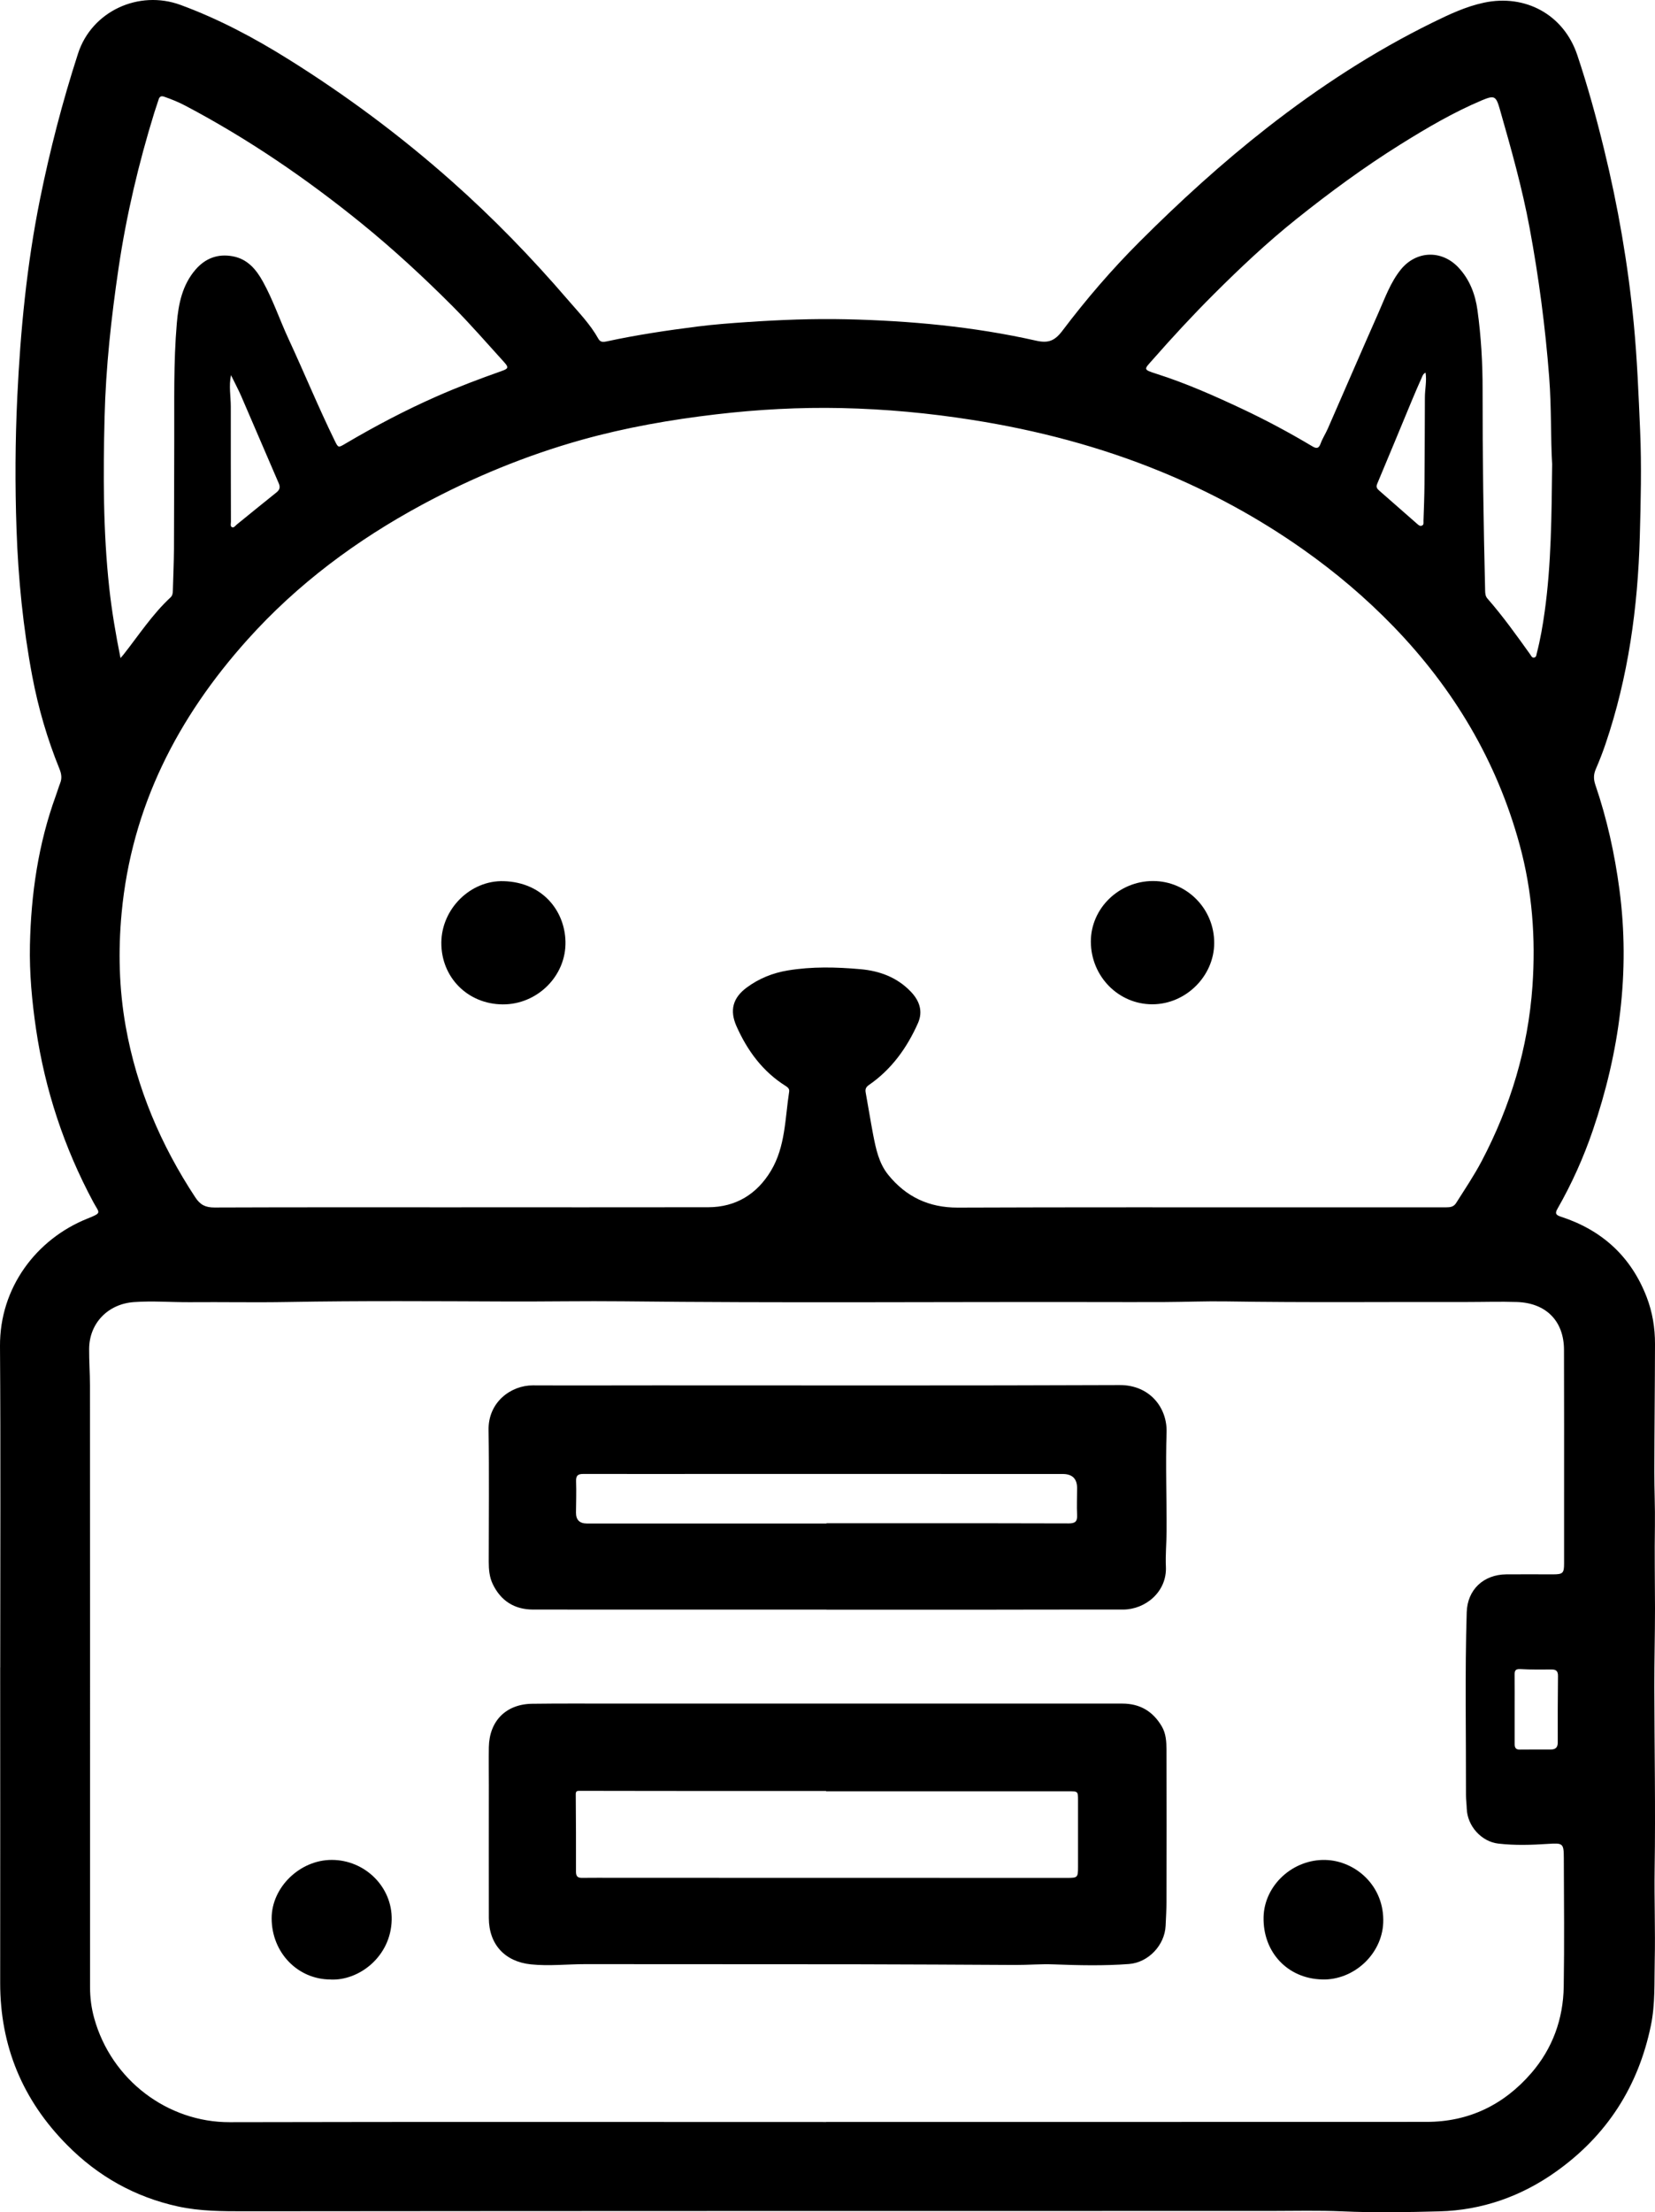
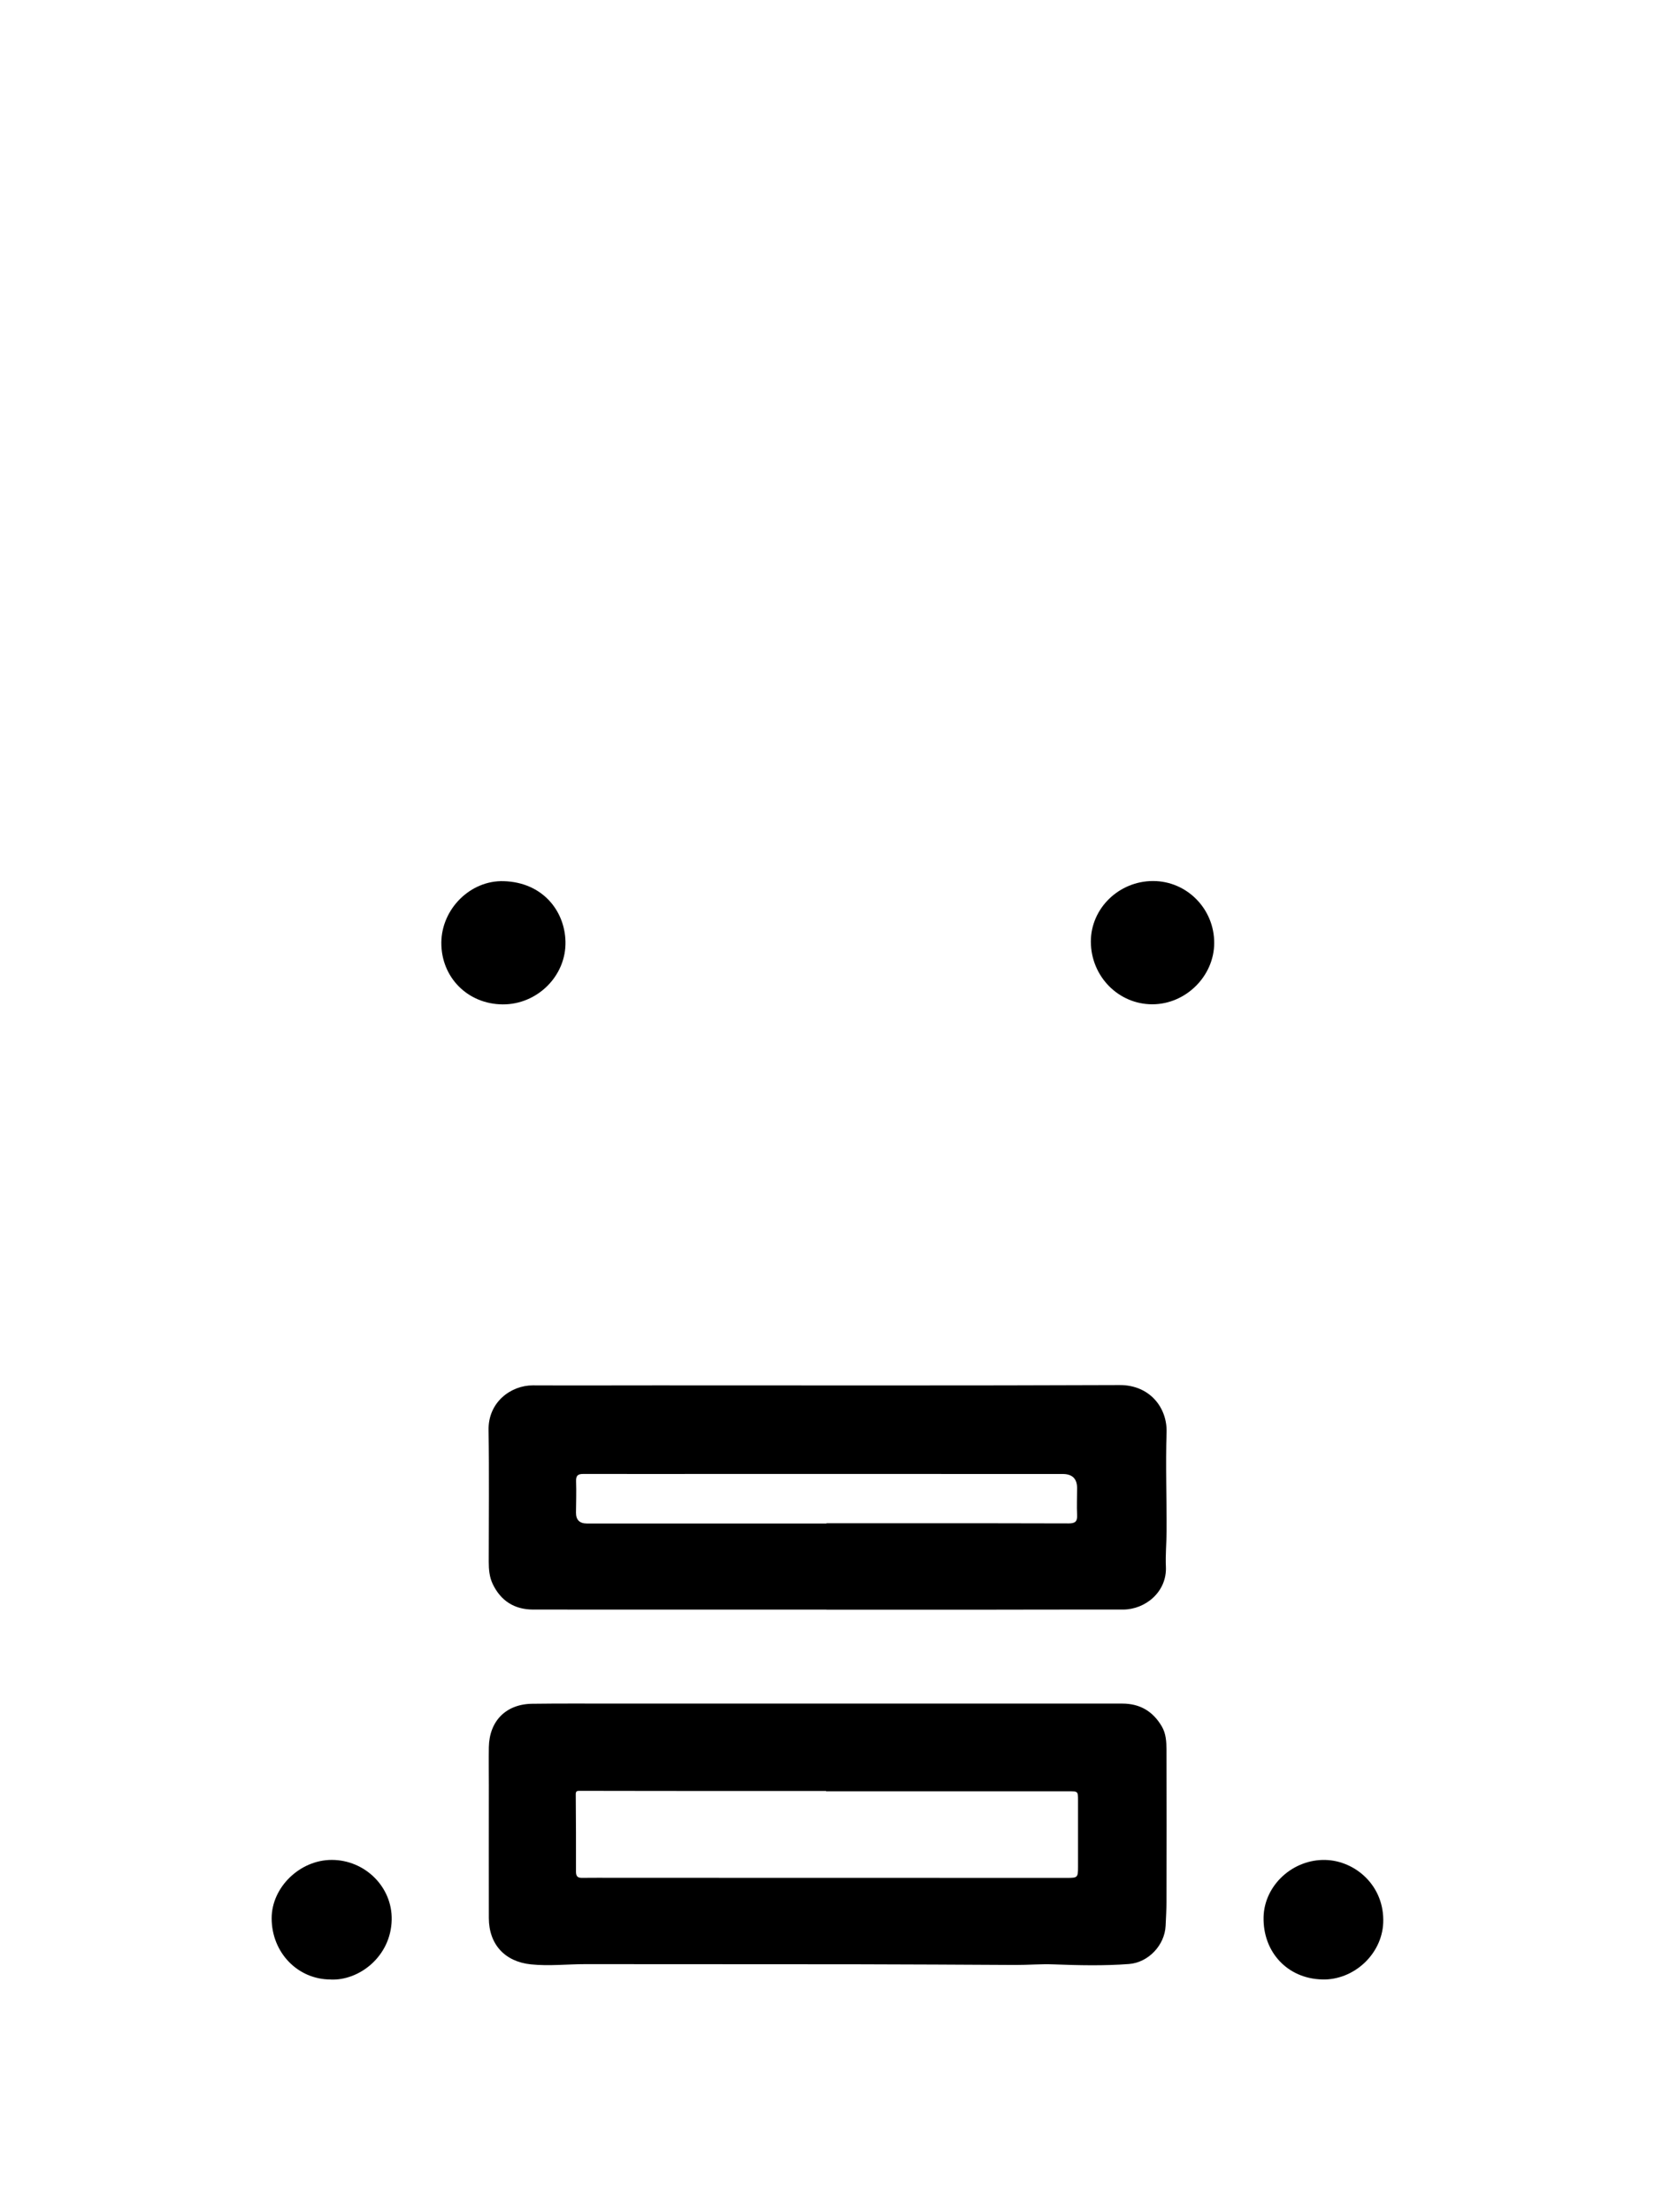
<svg xmlns="http://www.w3.org/2000/svg" id="Capa_2" viewBox="0 0 363.71 485.83">
  <defs>
    <style>.cls-1{stroke-width:0px;}</style>
  </defs>
  <g id="Capa_1-2">
-     <path class="cls-1" d="m.05,366.18c0-23.51.11-47.02-.05-70.53-.09-12.87,7.99-23.52,19.15-28.01,3.4-1.37,2.69-1.15,1.33-3.7-6.39-11.92-10.58-24.56-12.56-37.94-.9-6.12-1.47-12.28-1.34-18.46.24-11.21,1.83-22.19,5.68-32.78.34-.92.61-1.87.97-2.79.42-1.08.27-2.04-.16-3.11-2.67-6.57-4.65-13.34-5.97-20.31-2.02-10.69-3.1-21.47-3.47-32.35-.34-9.7-.29-19.39.17-29.06.69-14.55,2.09-29.04,4.98-43.34,2.19-10.83,4.96-21.53,8.37-32.04C20.15,2.48,30.48-2.29,39.67,1.08c8.39,3.08,16.23,7.25,23.79,11.98,12.61,7.88,24.5,16.72,35.65,26.59,9.21,8.15,17.73,16.93,25.74,26.25,2.35,2.73,4.88,5.32,6.65,8.5.44.78,1.06.74,1.81.58,6.59-1.43,13.26-2.42,19.94-3.27,3.62-.46,7.26-.73,10.9-.98,7.24-.49,14.49-.78,21.75-.62,14.07.32,28.04,1.61,41.78,4.7,2.66.6,4.09.09,5.81-2.19,5.19-6.87,10.81-13.4,16.92-19.51,8.88-8.87,18.13-17.3,28.02-25.03,11.4-8.91,23.45-16.77,36.45-23.15,3.61-1.77,7.24-3.49,11.23-4.34,9.1-1.94,17.53,2.61,20.51,11.47,2.28,6.79,4.18,13.7,5.88,20.66,3.09,12.61,5.29,25.37,6.54,38.3.75,7.83,1.06,15.68,1.4,23.54.34,7.78.14,15.54-.07,23.31-.43,15.52-2.52,30.77-7.54,45.53-.63,1.86-1.35,3.7-2.13,5.5-.51,1.18-.52,2.22-.09,3.48,2.55,7.46,4.24,15.13,5.28,22.95,2.41,18.14.01,35.76-5.87,52.97-2.03,5.94-4.61,11.67-7.73,17.13-.55.96-.47,1.37.69,1.75,9.05,2.93,15.46,8.74,18.9,17.67,1.27,3.3,1.84,6.78,1.83,10.32-.02,9.32-.13,18.64-.15,27.95-.01,3.98.19,7.96.13,11.94-.1,6.04.01,12.07.02,18.11,0,5.76-.16,11.52-.15,17.28.02,13.34.28,26.69.07,40.02-.1,6.69.17,13.38.02,20.07-.11,4.77.13,9.56-.84,14.26-2.76,13.38-9.64,24.12-20.8,32.07-7.7,5.49-16.35,8.52-25.68,8.76-7.09.19-14.22.32-21.33,0-5.24-.23-10.49-.09-15.73-.09-75.12,0-150.25,0-225.37.07-4.98,0-9.92.01-14.8-1.06-9.45-2.07-17.57-6.63-24.35-13.49C4.99,461.23.03,449.36.04,435.45c.03-23.09,0-46.18,0-69.27h0Zm101.36-101.03v-.02c18.08,0,36.16.02,54.23-.01,6.1-.01,10.73-2.91,13.79-8.01,3.18-5.3,3.09-11.48,4-17.38.09-.58-.26-.92-.75-1.23-5.06-3.17-8.43-7.76-10.82-13.12-1.56-3.51-.81-6.25,2.26-8.52,2.68-1.98,5.72-3.2,9-3.74,5.3-.88,10.63-.75,15.96-.28,4.24.37,8.05,1.79,11.05,4.9,1.89,1.96,2.78,4.29,1.61,6.94-2.42,5.44-5.8,10.15-10.76,13.58-.61.42-.88.85-.74,1.63.57,3.08,1.05,6.18,1.64,9.26.61,3.13,1.26,6.31,3.32,8.85,3.91,4.83,8.94,7.22,15.28,7.2,25.15-.1,50.3-.05,75.45-.06,10.63,0,21.26-.01,31.89,0,.88,0,1.65-.09,2.18-.94,1.93-3.05,3.95-6.04,5.63-9.23,6.33-12.04,10.19-24.8,11.15-38.42.73-10.51-.04-20.88-2.82-31.04-5.01-18.37-14.47-34.22-27.68-47.88-6.11-6.31-12.77-11.95-19.96-17.01-9.77-6.88-20.2-12.54-31.24-17.07-13.32-5.46-27.14-9.08-41.35-11.32-9.54-1.51-19.13-2.4-28.78-2.61-9.23-.2-18.43.3-27.61,1.38-9.96,1.17-19.82,2.89-29.49,5.59-12.22,3.42-23.91,8.23-35.07,14.24-14.41,7.77-27.43,17.43-38.39,29.65-15.38,17.13-25.48,36.75-27.66,60.01-.78,8.35-.57,16.65.89,24.9,2.42,13.61,7.72,26.06,15.31,37.58,1.1,1.67,2.28,2.22,4.23,2.21,18.08-.07,36.15-.04,54.23-.04Zm80.16,200.85h0c10.07,0,20.14,0,30.21,0,33.91,0,67.82,0,101.73-.02,9.32,0,17.01-3.77,23.03-10.73,4.65-5.38,7-11.85,7.11-18.96.15-9.41.06-18.82.02-28.24-.01-3.25-.19-3.33-3.44-3.12-3.65.24-7.3.36-10.94-.06-3.76-.43-6.82-3.89-6.95-7.67-.03-.98-.17-1.96-.17-2.94.03-13.39-.25-26.79.16-40.18.15-4.98,3.68-8.29,8.69-8.34,3.42-.03,6.84,0,10.26,0,2.19,0,2.45-.26,2.45-2.4,0-4.59,0-9.18,0-13.77,0-11.05.02-22.11-.02-33.16-.02-6.36-3.99-10.27-10.34-10.48-3.65-.12-7.3,0-10.95,0-17.65-.04-35.31.15-52.96-.13-4.49-.07-8.99.12-13.48.14-5.15.03-10.3,0-15.44,0-34.56-.06-69.12.23-103.69-.16-8.38-.09-16.76.07-25.14.04-16.16-.06-32.31-.18-48.47.11-7.16.13-14.32-.02-21.48.04-4.12.03-8.23-.32-12.35-.02-5.66.41-9.79,4.62-9.82,10.28-.02,2.67.18,5.33.18,8,.02,44.07.03,88.14.02,132.21,0,2.32.3,4.59.92,6.8,3.8,13.62,16.18,22.84,29.76,22.81,43.7-.1,87.39-.04,131.09-.04ZM341.11,101.91c-.35-5.48-.13-12.31-.66-19.14-.85-10.98-2.28-21.87-4.29-32.68-1.64-8.85-4.09-17.49-6.56-26.13-.83-2.89-1.18-3.08-3.91-1.94-6.32,2.66-12.21,6.13-18.01,9.75-7.95,4.97-15.49,10.51-22.81,16.36-6.41,5.12-12.37,10.74-18.17,16.53-4.6,4.59-9.02,9.37-13.32,14.26-1.95,2.22-2.31,2.19.79,3.18,6.44,2.05,12.6,4.78,18.7,7.64,5.3,2.49,10.46,5.25,15.49,8.25.9.54,1.44.59,1.86-.57.41-1.14,1.09-2.17,1.58-3.28,3.72-8.49,7.39-17,11.14-25.47,1.44-3.25,2.63-6.64,4.89-9.45,3.37-4.18,8.95-4.4,12.64-.52,2.51,2.65,3.75,5.93,4.23,9.46.79,5.75,1.13,11.55,1.12,17.36-.02,14.75.2,29.49.56,44.23.02.62.06,1.19.51,1.7,3.4,3.88,6.39,8.07,9.39,12.26.23.32.39.83.94.68.44-.12.42-.59.51-.93.79-3.04,1.32-6.13,1.75-9.24,1.42-10.27,1.5-20.62,1.63-32.3ZM26.51,144.49c.28-.33.47-.53.63-.74,3.36-4.26,6.33-8.84,10.34-12.56.45-.42.5-.98.51-1.55.08-2.99.22-5.99.24-8.98.05-7.87.02-15.73.06-23.6.04-8.71-.18-17.42.57-26.1.36-4.22,1.2-8.37,4.1-11.74,2.16-2.5,4.9-3.54,8.17-2.94,3.25.59,5.16,2.87,6.65,5.57,2.23,4.02,3.69,8.4,5.62,12.56,3.45,7.43,6.56,15.01,10.16,22.37.78,1.6.79,1.57,2.36.64,6.5-3.83,13.16-7.34,20.07-10.38,4.67-2.06,9.44-3.86,14.26-5.56,1.52-.54,1.58-.8.5-1.99-3.75-4.12-7.4-8.34-11.33-12.28-6.35-6.36-12.95-12.45-19.94-18.13-12.11-9.82-24.91-18.57-38.71-25.85-1.49-.79-3.05-1.42-4.65-1.98-.67-.24-1.06-.09-1.27.62-.28.94-.63,1.86-.92,2.8-3.46,11.2-6.15,22.56-7.87,34.17-1.61,10.89-2.81,21.82-3.08,32.82-.31,12.49-.33,24.99,1.03,37.45.56,5.12,1.42,10.17,2.47,15.39Zm24.25-62.1c-.5,2.38-.04,4.65-.04,6.93,0,8.42,0,16.85.03,25.27,0,.4-.19.96.21,1.17.43.23.73-.28,1.04-.54,2.91-2.35,5.8-4.73,8.73-7.06.74-.59.91-1.14.52-2.04-2.76-6.35-5.46-12.73-8.22-19.08-.69-1.58-1.51-3.1-2.26-4.65Zm262.52-.55c-.54.25-.67.72-.85,1.13-.72,1.63-1.44,3.25-2.12,4.9-2.55,6.13-5.08,12.28-7.66,18.4-.3.71,0,1.06.42,1.44,2.77,2.44,5.55,4.88,8.34,7.31.31.27.65.62,1.12.39.42-.21.29-.66.3-1.01.09-2.71.2-5.43.22-8.14.05-6.32.07-12.64.09-18.96,0-1.8.43-3.59.15-5.45Zm19.59,293.41h0c0,2.57,0,5.15,0,7.72,0,.76.18,1.26,1.08,1.25,2.29-.03,4.59-.01,6.88-.02,1.02,0,1.51-.44,1.51-1.54-.02-4.87,0-9.74.05-14.6.01-1.02-.36-1.44-1.39-1.43-2.29.02-4.59.04-6.88-.09-1.08-.06-1.27.35-1.26,1.26.03,2.48.01,4.96.01,7.44Z" />
    <path class="cls-1" d="m110.47,220.57c-7.68-.05-13.53-5.93-13.48-13.57.05-7.37,6.36-13.72,13.72-13.49,8.5.26,13.37,6.45,13.56,13.2.21,7.64-6.24,13.91-13.79,13.86Z" />
    <path class="cls-1" d="m239.73,206.79c-.01-7.31,6.17-13.32,13.69-13.31,7.41.01,13.42,6.09,13.42,13.58,0,7.28-6.22,13.47-13.57,13.49-7.47.02-13.52-6.13-13.54-13.76Z" />
    <path class="cls-1" d="m182.01,374.12c21.54,0,43.08,0,64.63,0,3.87,0,6.71,1.68,8.67,4.99.95,1.61,1.03,3.41,1.04,5.17.04,11.1.03,22.2,0,33.3,0,1.78-.11,3.55-.19,5.33-.19,4.26-3.78,8.07-8.04,8.4-5.52.42-11.04.29-16.56.08-2.81-.11-5.61.14-8.42.13-11.75-.06-23.49-.13-35.24-.15-19.76-.03-39.52,0-59.28-.03-3.98,0-7.95.46-11.93.05-5.73-.58-9.25-4.39-9.26-10.17-.02-9.74,0-19.48,0-29.22,0-2.76-.04-5.53,0-8.29.1-5.77,3.76-9.48,9.53-9.55,6.09-.08,12.18-.04,18.27-.04,15.6,0,31.19,0,46.79,0v.02Zm-.46,19.25v-.06c-5.57,0-11.15,0-16.72,0-12.46,0-24.91,0-37.37-.03-.6,0-.94,0-.93.78.05,5.67.06,11.33.05,17,0,.96.36,1.35,1.32,1.33,2.39-.03,4.78-.01,7.16-.01,33.16,0,66.31.01,99.47.02,2.28,0,2.38-.09,2.38-2.37.01-4.87,0-9.74,0-14.61,0-2.02,0-2.04-1.98-2.04-17.8,0-35.59,0-53.39,0Z" />
    <path class="cls-1" d="m181.63,353.48c-21.49,0-42.99.01-64.48-.01-4.07,0-7.07-1.89-8.85-5.57-.75-1.55-.89-3.23-.89-4.93,0-9.65.11-19.29-.04-28.94-.1-6.14,4.95-9.81,9.72-9.79,9.04.04,18.07,0,27.11,0,33.95,0,67.9.07,101.85-.07,6.64-.03,10.5,4.99,10.32,10.41-.24,7.26.04,14.51,0,21.76-.01,2.57-.27,5.15-.15,7.72.26,5.51-4.51,9.41-9.41,9.41-10.86-.02-21.73.02-32.59.03-10.86,0-21.73,0-32.59,0Zm0-18.92v-.04c5.81,0,11.61,0,17.42,0,11.94,0,23.88-.02,35.82.03,1.41,0,1.91-.41,1.84-1.84-.1-1.96,0-3.93,0-5.9q0-3.11-3.16-3.11c-24.49,0-48.98-.01-73.46-.01-10.63,0-21.26.03-31.89,0-1.22,0-1.64.36-1.6,1.61.08,2.29,0,4.59-.02,6.88q-.01,2.38,2.37,2.39c17.56,0,35.12,0,52.68,0Z" />
    <path class="cls-1" d="m290.55,434.7c-7.59-.18-13.04-6-12.86-13.71.16-6.95,6.41-12.72,13.6-12.53,6.57.17,13.03,5.69,12.69,13.83-.29,6.83-6.4,12.59-13.43,12.42Z" />
    <path class="cls-1" d="m72.67,434.71c-7.25,0-12.96-5.91-12.97-13.43-.01-6.81,6.21-12.85,13.23-12.83,7.25.01,13.3,5.9,13.15,13.15-.17,8.1-7.2,13.41-13.41,13.12Z" />
  </g>
</svg>